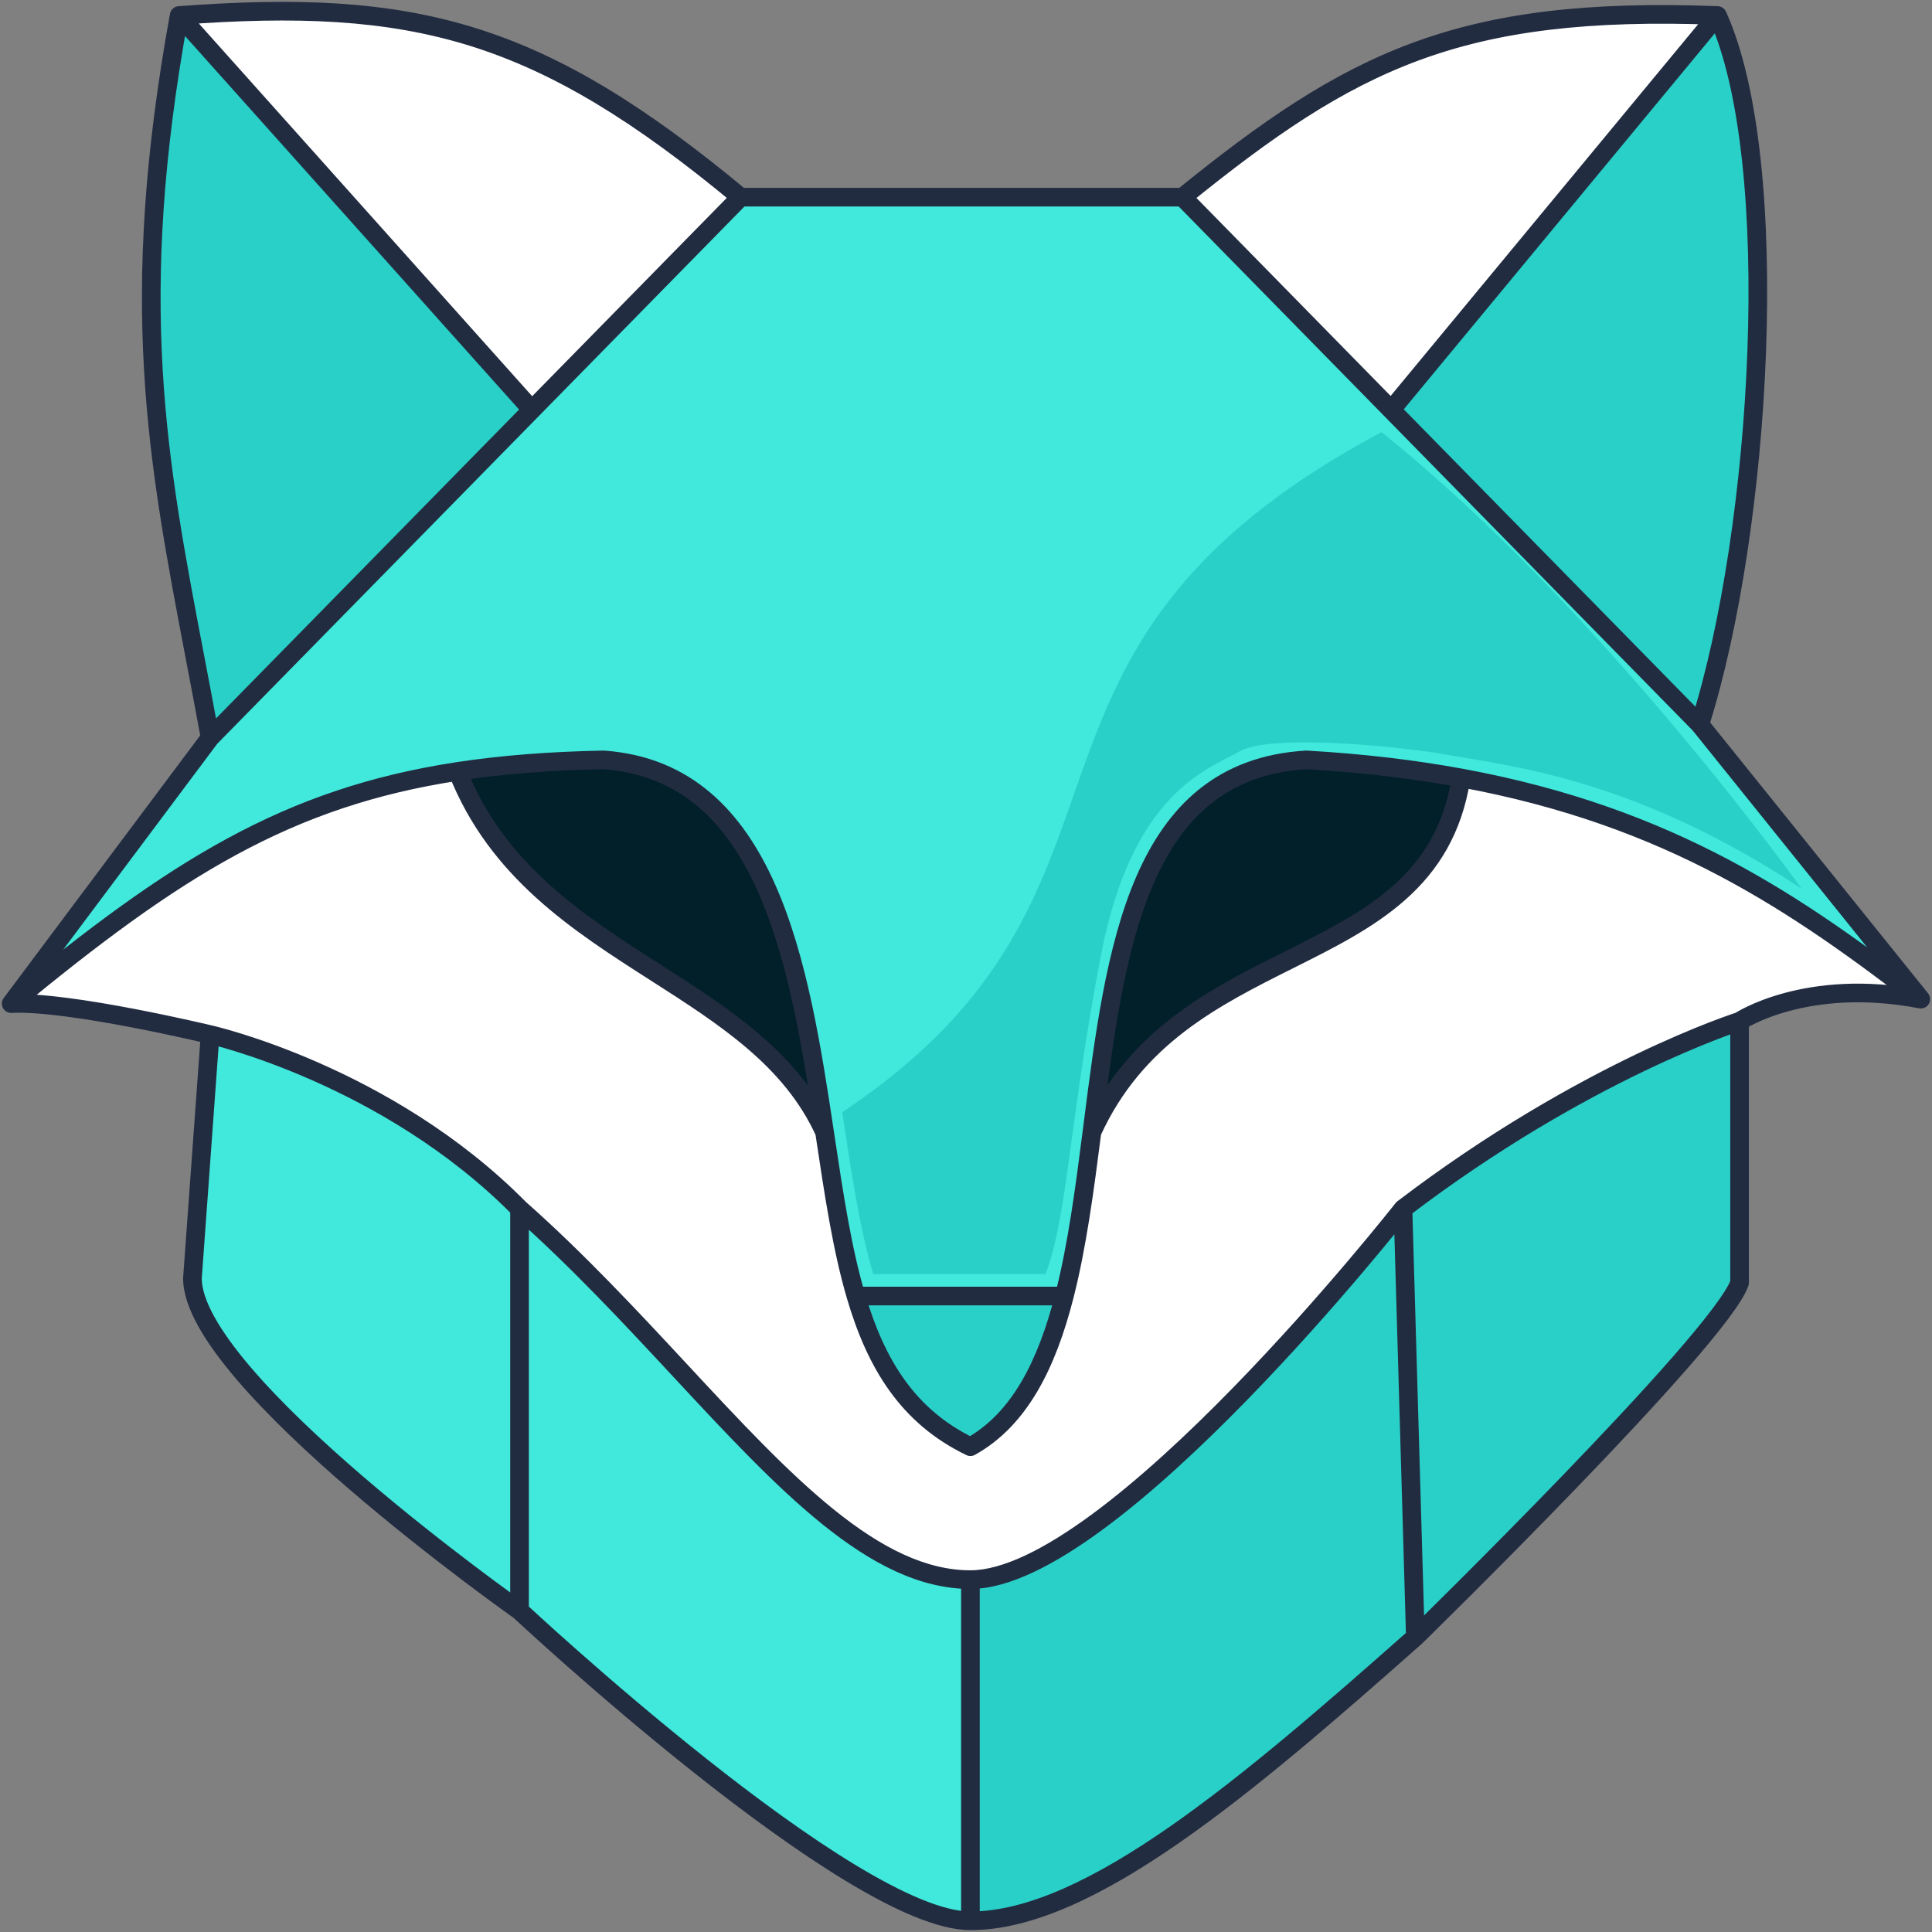
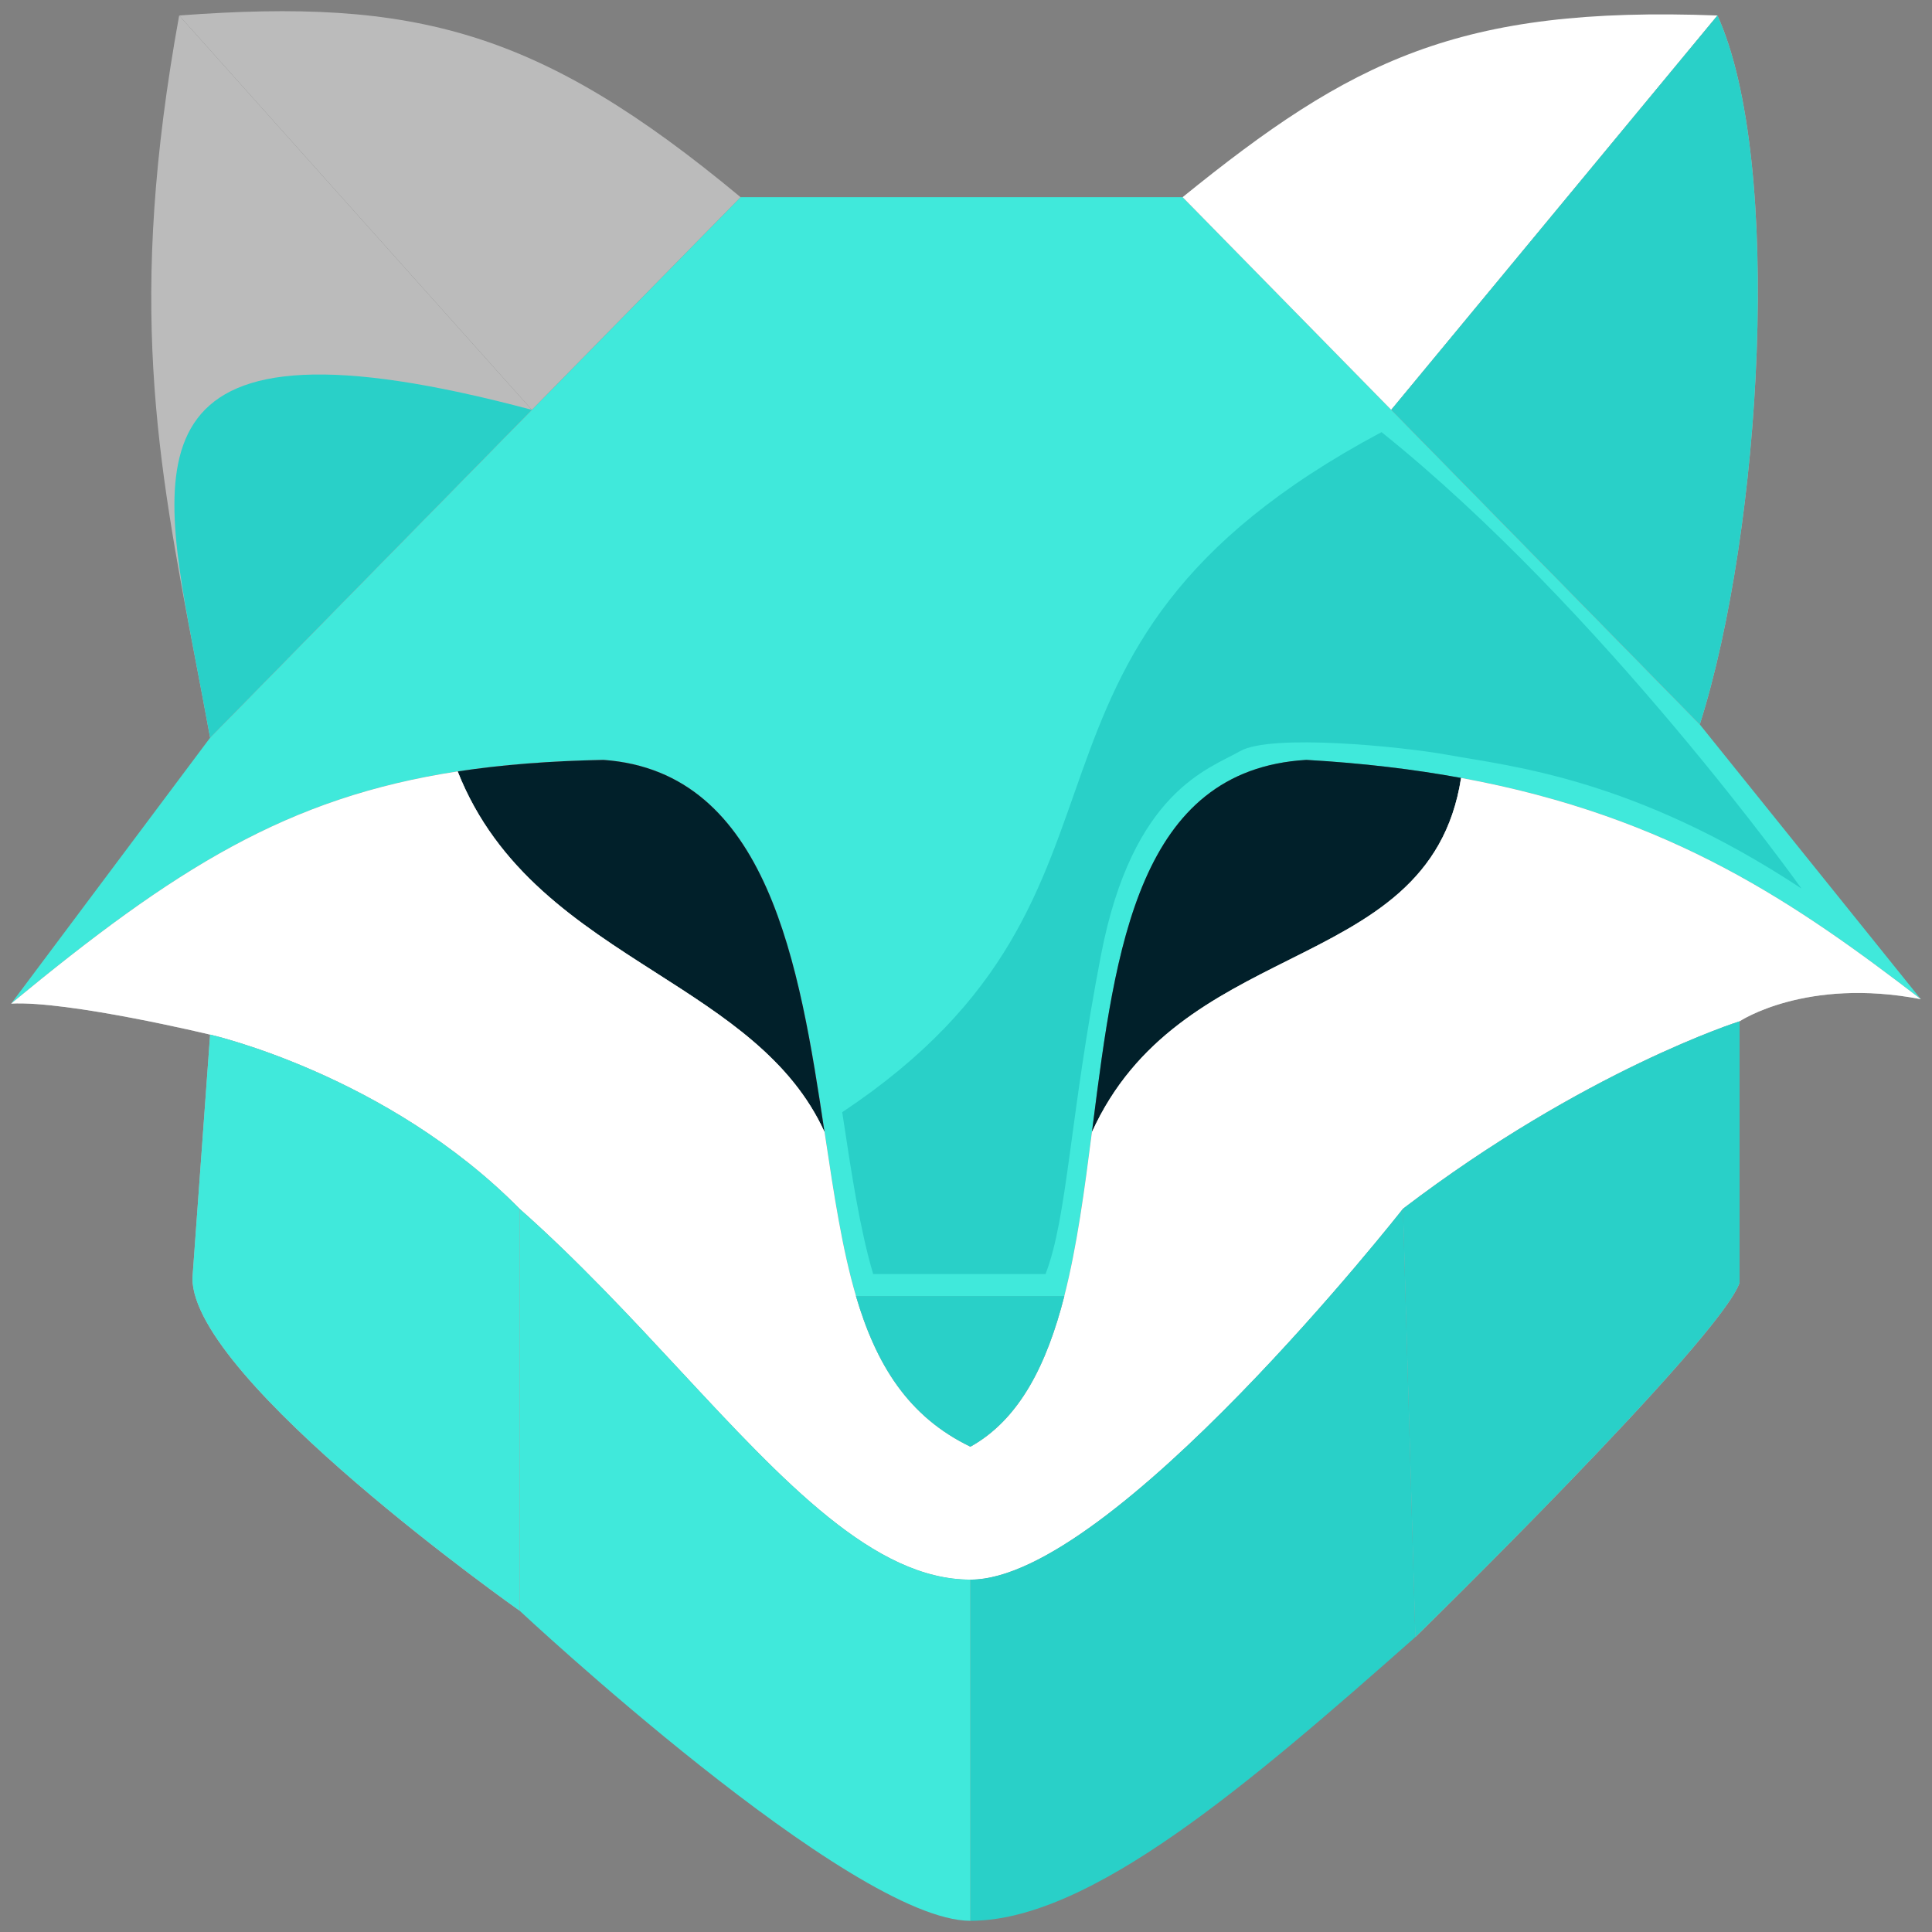
<svg xmlns="http://www.w3.org/2000/svg" width="518" height="518" viewBox="0 0 518 518" fill="none">
  <rect x="0" y="0" width="518" height="518" fill="#808080" stroke="none" />
  <path d="M317.074 52.862H198.556L142.599 109.886L56.333 197.8L3 269.081C46.922 232.811 77.055 213.81 122.704 206.833C134.53 205.025 147.397 204.025 161.815 203.74C206.052 206.907 214.361 258.923 221.074 303.533L221.245 304.67C223.616 320.43 225.796 334.924 229.495 347.49H285.364C288.788 334.109 290.801 318.913 292.767 303.533L293.033 301.452C299.03 254.444 305.16 206.399 350.259 203.74C365.384 204.606 379.129 206.262 391.741 208.578C448.307 218.967 482.05 242.635 515 267.893L455.741 194.236L373.007 109.886L317.074 52.862Z" fill="#40E9DB" />
  <path d="M460.481 4.153C390.999 1.52 362.169 16.314 317.074 52.862L373.007 109.886L460.481 4.153Z" fill="white" />
  <path d="M455.741 194.236C472.333 141.963 478.259 43.358 460.481 4.153L373.007 109.886L455.741 194.236Z" fill="#BBBBBB" />
  <path d="M455.741 194.236C472.333 141.963 478.259 43.358 460.481 4.153L373.007 109.886L455.741 194.236Z" fill="#29D0C8" />
  <path d="M391.741 208.578C379.129 206.262 365.384 204.606 350.259 203.74C305.16 206.399 299.03 254.444 293.033 301.452L292.767 303.533C304.387 277.975 325.622 267.351 345.528 257.391C367.261 246.517 387.411 236.436 391.741 208.578Z" fill="#01202A" />
  <path d="M221.074 303.533C214.361 258.923 206.052 206.907 161.815 203.74C147.397 204.025 134.53 205.025 122.704 206.833C133.261 233.559 154.973 247.442 175.862 260.799C194.34 272.613 212.173 284.016 221.074 303.533Z" fill="#BBBBBB" />
  <path d="M221.074 303.533C214.361 258.923 206.052 206.907 161.815 203.74C147.397 204.025 134.53 205.025 122.704 206.833C133.261 233.559 154.973 247.442 175.862 260.799C194.34 272.613 212.173 284.016 221.074 303.533Z" fill="#01202A" />
  <path d="M198.556 52.862C144.517 7.929 111.163 -0.559 48.037 4.153L142.599 109.886L198.556 52.862Z" fill="#BBBBBB" />
-   <path d="M198.556 52.862C144.517 7.929 111.163 -0.559 48.037 4.153L142.599 109.886L198.556 52.862Z" fill="white" />
  <path d="M56.333 197.8L142.599 109.886L48.037 4.153C34.081 80.898 42.072 122.768 52.355 176.65C53.658 183.475 54.997 190.493 56.333 197.8Z" fill="#BBBBBB" />
-   <path d="M56.333 197.8L142.599 109.886L48.037 4.153C34.081 80.898 42.072 122.768 52.355 176.65C53.658 183.475 54.997 190.493 56.333 197.8Z" fill="#29D0C8" />
+   <path d="M56.333 197.8L142.599 109.886C34.081 80.898 42.072 122.768 52.355 176.65C53.658 183.475 54.997 190.493 56.333 197.8Z" fill="#29D0C8" />
  <path d="M466.407 273.833C466.407 273.833 484.185 261.953 515 267.893C482.05 242.635 448.307 218.967 391.741 208.578C387.411 236.436 367.261 246.517 345.528 257.391C325.622 267.351 304.387 277.975 292.767 303.533C290.801 318.913 288.788 334.109 285.364 347.49C280.714 365.664 273.46 380.49 260.185 387.882C243.351 379.77 234.838 365.641 229.495 347.49C225.796 334.924 223.616 320.43 221.245 304.67L221.074 303.533C212.173 284.016 194.34 272.613 175.862 260.799C154.973 247.442 133.261 233.559 122.704 206.833C77.055 213.81 46.922 232.811 3 269.081C18.415 268.281 56.333 277.397 56.333 277.397C56.333 277.397 103.741 288.089 139.296 324.085C154.934 337.937 169.108 353.187 182.409 367.497C210.379 397.591 234.481 423.523 260.185 423.523C298.111 423.523 376.156 324.085 376.156 324.085C424.926 286.901 466.407 273.833 466.407 273.833Z" fill="#BBBBBB" />
  <path d="M466.407 273.833C466.407 273.833 484.185 261.953 515 267.893C482.05 242.635 448.307 218.967 391.741 208.578C387.411 236.436 367.261 246.517 345.528 257.391C325.622 267.351 304.387 277.975 292.767 303.533C290.801 318.913 288.788 334.109 285.364 347.49C280.714 365.664 273.46 380.49 260.185 387.882C243.351 379.77 234.838 365.641 229.495 347.49C225.796 334.924 223.616 320.43 221.245 304.67L221.074 303.533C212.173 284.016 194.34 272.613 175.862 260.799C154.973 247.442 133.261 233.559 122.704 206.833C77.055 213.81 46.922 232.811 3 269.081C18.415 268.281 56.333 277.397 56.333 277.397C56.333 277.397 103.741 288.089 139.296 324.085C154.934 337.937 169.108 353.187 182.409 367.497C210.379 397.591 234.481 423.523 260.185 423.523C298.111 423.523 376.156 324.085 376.156 324.085C424.926 286.901 466.407 273.833 466.407 273.833Z" fill="white" />
  <path d="M466.407 343.926V273.833C466.407 273.833 424.926 286.901 376.156 324.085L379.48 438.925C379.48 438.925 461.171 359.09 466.407 343.926Z" fill="#BBBBBB" />
  <path d="M466.407 343.926V273.833C466.407 273.833 424.926 286.901 376.156 324.085L379.48 438.925C379.48 438.925 461.171 359.09 466.407 343.926Z" fill="#29D0C8" />
-   <path d="M260.185 423.523V515C292.185 515 334.56 478.671 379.48 438.925L376.156 324.085C376.156 324.085 298.111 423.523 260.185 423.523Z" fill="#BBBBBB" />
  <path d="M260.185 423.523V515C292.185 515 334.56 478.671 379.48 438.925L376.156 324.085C376.156 324.085 298.111 423.523 260.185 423.523Z" fill="#29D0C8" />
-   <path d="M260.185 515V423.523C234.481 423.523 210.379 397.591 182.409 367.497C169.108 353.187 154.934 337.937 139.296 324.085V431.839C139.296 431.839 228.185 515 260.185 515Z" fill="#BBBBBB" />
  <path d="M260.185 515V423.523C234.481 423.523 210.379 397.591 182.409 367.497C169.108 353.187 154.934 337.937 139.296 324.085V431.839C139.296 431.839 228.185 515 260.185 515Z" fill="#40E9DB" />
  <path d="M56.333 277.397L51.593 342.738C51.593 370.062 139.296 431.839 139.296 431.839V324.085C103.741 288.089 56.333 277.397 56.333 277.397Z" fill="#BBBBBB" />
  <path d="M56.333 277.397L51.593 342.738C51.593 370.062 139.296 431.839 139.296 431.839V324.085C103.741 288.089 56.333 277.397 56.333 277.397Z" fill="#40E9DB" />
  <path d="M260.185 387.882C273.46 380.49 280.714 365.664 285.364 347.49H229.495C234.838 365.641 243.351 379.77 260.185 387.882Z" fill="#BBBBBB" />
  <path d="M260.185 387.882C273.46 380.49 280.714 365.664 285.364 347.49H229.495C234.838 365.641 243.351 379.77 260.185 387.882Z" fill="#29D0C8" />
-   <path d="M48.037 4.153L47.851 1.66C46.716 1.745 45.781 2.586 45.577 3.706L48.037 4.153ZM460.481 4.153L462.758 3.121C462.367 2.258 461.522 1.691 460.576 1.655L460.481 4.153ZM515 267.893L514.527 270.347C515.557 270.546 516.601 270.081 517.142 269.182C517.683 268.283 517.605 267.143 516.948 266.326L515 267.893ZM466.407 343.926L468.77 344.742C468.861 344.479 468.907 344.203 468.907 343.926H466.407ZM51.593 342.738L49.099 342.557C49.095 342.617 49.093 342.677 49.093 342.738H51.593ZM3 269.081L0.998 267.583C0.417 268.359 0.338 269.402 0.794 270.257C1.251 271.113 2.161 271.628 3.129 271.577L3 269.081ZM379.48 438.925L381.136 440.798C381.167 440.77 381.197 440.742 381.227 440.713L379.48 438.925ZM376.156 324.085L374.64 322.097C374.471 322.226 374.32 322.375 374.189 322.542L376.156 324.085ZM161.815 203.74L161.993 201.246C161.918 201.241 161.841 201.239 161.765 201.24L161.815 203.74ZM260.185 387.882L259.1 390.134C259.832 390.487 260.691 390.462 261.401 390.066L260.185 387.882ZM350.259 203.74L350.402 201.244C350.306 201.238 350.209 201.238 350.112 201.244L350.259 203.74ZM142.599 109.886L144.384 111.637L142.599 109.886ZM221.074 303.533L223.546 303.161L221.074 303.533ZM122.704 206.833L122.326 204.361L122.704 206.833ZM391.741 208.578L392.192 206.119L391.741 208.578ZM285.364 347.49L287.786 348.109L285.364 347.49ZM52.355 176.65L49.9 177.118L52.355 176.65ZM175.862 260.799L174.515 262.905L175.862 260.799ZM221.245 304.67L223.717 304.298V304.298L221.245 304.67ZM345.528 257.391L344.41 255.155L345.528 257.391ZM182.409 367.497L184.24 365.795L182.409 367.497ZM293.033 301.452L295.512 301.768L293.033 301.452ZM48.223 6.646C79.658 4.3 103.415 5.265 125.961 12.278C148.507 19.291 170.063 32.422 196.957 54.784L200.154 50.94C173.009 28.369 150.87 14.79 127.447 7.504C104.025 0.218 79.542 -0.705 47.851 1.66L48.223 6.646ZM198.556 55.362H317.074V50.362H198.556V55.362ZM318.648 54.804C341.142 36.574 359.364 23.952 380.497 16.161C401.611 8.376 425.832 5.342 460.387 6.651L460.576 1.655C425.649 0.332 400.713 3.378 378.768 11.469C356.842 19.553 338.101 32.602 315.5 50.92L318.648 54.804ZM458.205 5.186C462.49 14.636 465.415 27.847 467.089 43.311C468.758 58.738 469.165 76.248 468.502 94.201C467.174 130.14 461.566 167.622 453.358 193.479L458.124 194.992C466.508 168.577 472.16 130.619 473.498 94.386C474.168 76.254 473.761 58.495 472.06 42.773C470.362 27.089 467.362 13.273 462.758 3.121L458.205 5.186ZM453.793 195.803L513.052 269.46L516.948 266.326L457.689 192.669L453.793 195.803ZM515.473 265.438C499.659 262.389 487.127 263.904 478.5 266.221C474.191 267.378 470.864 268.732 468.594 269.811C467.458 270.351 466.587 270.822 465.988 271.165C465.689 271.337 465.457 271.477 465.295 271.577C465.214 271.627 465.151 271.668 465.104 271.698C465.081 271.713 465.063 271.725 465.048 271.734C465.041 271.739 465.035 271.743 465.03 271.746C465.028 271.748 465.025 271.749 465.023 271.751C465.022 271.751 465.021 271.752 465.021 271.753C465.019 271.753 465.018 271.754 466.407 273.833C467.796 275.911 467.795 275.912 467.795 275.913C467.794 275.913 467.793 275.913 467.793 275.914C467.792 275.914 467.792 275.915 467.791 275.915C467.791 275.915 467.791 275.915 467.793 275.914C467.796 275.912 467.803 275.907 467.814 275.9C467.837 275.885 467.877 275.86 467.934 275.824C468.047 275.754 468.228 275.644 468.475 275.503C468.969 275.219 469.727 274.809 470.74 274.327C472.766 273.364 475.809 272.12 479.796 271.05C487.762 268.911 499.526 267.456 514.527 270.347L515.473 265.438ZM463.907 273.833V343.926H468.907V273.833H463.907ZM54.086 342.919L58.827 277.578L53.84 277.216L49.099 342.557L54.086 342.919ZM56.333 277.397C56.918 274.966 56.917 274.966 56.917 274.966C56.917 274.966 56.916 274.966 56.915 274.965C56.914 274.965 56.912 274.965 56.91 274.964C56.905 274.963 56.898 274.961 56.888 274.959C56.869 274.954 56.841 274.948 56.804 274.939C56.73 274.921 56.621 274.895 56.479 274.862C56.194 274.794 55.776 274.696 55.239 274.571C54.165 274.322 52.616 273.967 50.709 273.544C46.897 272.699 41.65 271.579 35.916 270.483C24.562 268.314 10.931 266.166 2.871 266.584L3.129 271.577C10.485 271.196 23.52 273.206 34.978 275.395C40.651 276.478 45.847 277.587 49.626 278.426C51.515 278.845 53.049 279.196 54.109 279.442C54.639 279.565 55.05 279.662 55.328 279.727C55.468 279.76 55.573 279.786 55.644 279.802C55.679 279.811 55.706 279.817 55.724 279.821C55.732 279.824 55.739 279.825 55.743 279.826C55.745 279.827 55.747 279.827 55.748 279.827C55.748 279.827 55.749 279.827 55.749 279.827C55.749 279.828 55.749 279.828 56.333 277.397ZM5.002 270.578C15.416 256.66 28.749 238.84 39.479 224.499C44.844 217.329 49.558 211.028 52.931 206.52C54.617 204.267 55.968 202.461 56.898 201.218C57.362 200.597 57.722 200.117 57.965 199.792C58.087 199.63 58.179 199.506 58.241 199.423C58.272 199.381 58.295 199.35 58.311 199.329C58.319 199.319 58.325 199.31 58.329 199.305C58.332 199.301 58.331 199.302 58.334 199.299C58.334 199.299 58.334 199.298 58.335 199.298C58.335 199.298 58.335 199.297 56.333 197.8C54.332 196.302 54.331 196.302 54.331 196.302C54.331 196.303 54.331 196.303 54.33 196.304C54.33 196.304 54.327 196.308 54.326 196.31C54.321 196.316 54.316 196.323 54.308 196.334C54.293 196.354 54.269 196.386 54.238 196.427C54.175 196.511 54.083 196.634 53.962 196.797C53.718 197.122 53.359 197.602 52.894 198.223C51.965 199.465 50.614 201.271 48.927 203.525C45.554 208.033 40.84 214.333 35.475 221.504C24.746 235.844 11.412 253.664 0.998 267.583L5.002 270.578ZM262.685 515V423.523H257.685V515H262.685ZM260.185 512.5C256.665 512.5 252.132 511.341 246.759 509.117C241.426 506.909 235.448 503.729 229.094 499.869C216.389 492.151 202.37 481.828 189.294 471.46C176.228 461.101 164.152 450.736 155.34 442.958C150.934 439.07 147.347 435.831 144.863 433.565C143.621 432.432 142.654 431.543 141.999 430.937C141.672 430.634 141.422 430.403 141.255 430.247C141.171 430.169 141.108 430.11 141.066 430.071C141.045 430.051 141.03 430.037 141.019 430.027C141.014 430.022 141.01 430.019 141.008 430.016C141.006 430.015 141.006 430.014 141.005 430.014C141.004 430.013 141.004 430.013 139.296 431.839C137.588 433.664 137.589 433.665 137.59 433.666C137.59 433.666 137.592 433.667 137.593 433.669C137.596 433.672 137.6 433.676 137.606 433.681C137.617 433.691 137.634 433.707 137.655 433.727C137.699 433.768 137.764 433.828 137.85 433.908C138.021 434.067 138.274 434.302 138.605 434.608C139.268 435.221 140.243 436.118 141.494 437.259C143.995 439.541 147.603 442.799 152.031 446.707C160.885 454.522 173.031 464.947 186.188 475.378C199.334 485.801 213.537 496.269 226.498 504.143C232.978 508.079 239.195 511.397 244.847 513.737C250.461 516.061 255.705 517.5 260.185 517.5V512.5ZM139.296 431.839C140.736 429.795 140.736 429.795 140.735 429.795C140.735 429.794 140.734 429.794 140.733 429.793C140.73 429.791 140.727 429.788 140.722 429.785C140.712 429.778 140.696 429.767 140.676 429.752C140.635 429.723 140.573 429.68 140.491 429.622C140.328 429.506 140.084 429.332 139.765 429.104C139.128 428.649 138.191 427.976 136.997 427.109C134.61 425.374 131.197 422.864 127.101 419.765C118.904 413.566 107.985 405.024 97.075 395.64C86.151 386.243 75.299 376.056 67.198 366.564C63.147 361.817 59.834 357.302 57.545 353.194C55.235 349.048 54.093 345.535 54.093 342.738H49.093C49.093 346.771 50.691 351.166 53.177 355.628C55.685 360.129 59.224 364.923 63.395 369.81C71.738 379.586 82.812 389.967 93.814 399.43C104.83 408.905 115.837 417.515 124.085 423.753C128.21 426.873 131.649 429.403 134.058 431.153C135.263 432.029 136.21 432.71 136.858 433.172C137.181 433.404 137.43 433.58 137.598 433.7C137.682 433.759 137.746 433.805 137.79 433.835C137.811 433.851 137.828 433.862 137.839 433.87C137.845 433.874 137.849 433.877 137.852 433.879C137.853 433.88 137.854 433.881 137.855 433.882C137.856 433.882 137.857 433.883 139.296 431.839ZM141.075 322.329C123.005 304.035 101.965 292.206 85.489 284.954C77.242 281.325 70.117 278.832 65.043 277.244C62.506 276.45 60.48 275.882 59.081 275.51C58.382 275.325 57.84 275.188 57.469 275.097C57.283 275.052 57.14 275.018 57.042 274.995C56.993 274.983 56.955 274.974 56.929 274.968C56.915 274.965 56.905 274.963 56.897 274.961C56.894 274.96 56.891 274.96 56.888 274.959C56.887 274.959 56.886 274.959 56.885 274.958C56.884 274.958 56.883 274.958 56.333 277.397C55.783 279.836 55.783 279.835 55.782 279.835C55.783 279.835 55.782 279.835 55.783 279.835C55.783 279.836 55.785 279.836 55.787 279.836C55.791 279.837 55.797 279.839 55.807 279.841C55.826 279.845 55.857 279.852 55.899 279.862C55.982 279.882 56.11 279.912 56.28 279.954C56.621 280.037 57.132 280.166 57.798 280.343C59.131 280.697 61.087 281.245 63.55 282.016C68.476 283.558 75.424 285.987 83.474 289.531C99.591 296.624 120.032 308.139 137.518 325.842L141.075 322.329ZM141.796 431.839V324.085H136.796V431.839H141.796ZM464.044 343.11C463.535 344.585 461.922 347.203 459.171 350.858C456.488 354.424 452.912 358.735 448.732 363.523C440.378 373.093 429.709 384.46 419.18 395.376C408.657 406.288 398.294 416.729 390.56 424.444C386.694 428.301 383.486 431.475 381.245 433.685C380.124 434.79 379.246 435.654 378.647 436.241C378.348 436.534 378.119 436.759 377.965 436.91C377.888 436.985 377.83 437.042 377.791 437.08C377.771 437.099 377.757 437.114 377.747 437.123C377.742 437.128 377.738 437.132 377.736 437.134C377.735 437.135 377.734 437.136 377.733 437.137C377.733 437.137 377.732 437.137 379.48 438.925C381.227 440.713 381.227 440.713 381.228 440.712C381.229 440.712 381.23 440.711 381.231 440.709C381.234 440.707 381.237 440.703 381.242 440.698C381.252 440.688 381.267 440.674 381.287 440.654C381.327 440.616 381.386 440.558 381.463 440.482C381.619 440.33 381.849 440.104 382.149 439.809C382.75 439.22 383.632 438.353 384.755 437.245C387.002 435.03 390.217 431.849 394.091 427.984C401.839 420.256 412.226 409.79 422.779 398.847C433.328 387.91 444.064 376.474 452.499 366.811C456.715 361.981 460.38 357.568 463.166 353.865C465.885 350.251 467.971 347.057 468.77 344.742L464.044 343.11ZM377.823 437.053C355.345 456.941 333.629 475.861 313.56 489.815C293.401 503.831 275.359 512.5 260.185 512.5V517.5C277.011 517.5 296.156 508.005 316.415 493.92C336.763 479.772 358.694 460.655 381.136 440.798L377.823 437.053ZM260.185 426.023C265.439 426.023 271.188 424.311 277.124 421.511C283.082 418.7 289.385 414.718 295.789 409.998C308.595 400.56 322.014 388.022 334.182 375.55C346.361 363.066 357.342 350.59 365.275 341.24C369.243 336.563 372.451 332.665 374.669 329.934C375.778 328.569 376.639 327.495 377.224 326.761C377.517 326.394 377.741 326.112 377.891 325.922C377.967 325.826 378.024 325.754 378.063 325.705C378.082 325.68 378.097 325.662 378.107 325.649C378.112 325.643 378.115 325.638 378.118 325.634C378.119 325.633 378.12 325.631 378.121 325.631C378.122 325.63 378.122 325.629 376.156 324.085C374.189 322.542 374.189 322.542 374.189 322.543C374.188 322.543 374.187 322.544 374.186 322.546C374.184 322.548 374.181 322.553 374.176 322.558C374.167 322.57 374.154 322.587 374.135 322.61C374.099 322.657 374.043 322.727 373.97 322.82C373.823 323.005 373.604 323.282 373.315 323.643C372.739 324.366 371.887 325.429 370.787 326.782C368.589 329.489 365.404 333.359 361.462 338.005C353.577 347.299 342.676 359.683 330.603 372.058C318.519 384.445 305.316 396.766 292.822 405.973C286.576 410.576 280.559 414.362 274.991 416.989C269.399 419.627 264.413 421.023 260.185 421.023V426.023ZM377.671 326.074C401.899 307.601 424.312 295.123 440.653 287.268C448.823 283.341 455.473 280.571 460.069 278.786C462.367 277.894 464.151 277.248 465.355 276.827C465.957 276.616 466.414 276.462 466.717 276.361C466.869 276.311 466.982 276.274 467.056 276.25C467.093 276.238 467.12 276.229 467.137 276.224C467.146 276.221 467.152 276.219 467.155 276.218C467.157 276.218 467.158 276.217 467.159 276.217C467.159 276.217 467.159 276.217 467.159 276.217C467.159 276.217 467.159 276.217 466.407 273.833C465.656 271.448 465.655 271.448 465.655 271.449C465.654 271.449 465.653 271.449 465.652 271.45C465.65 271.45 465.647 271.451 465.644 271.452C465.638 271.454 465.629 271.457 465.617 271.461C465.594 271.468 465.561 271.479 465.518 271.493C465.432 271.52 465.306 271.561 465.142 271.616C464.814 271.725 464.332 271.888 463.704 272.107C462.449 272.546 460.612 273.211 458.259 274.125C453.553 275.953 446.784 278.774 438.487 282.762C421.896 290.737 399.183 303.385 374.64 322.097L377.671 326.074ZM379.48 438.925C381.979 438.853 381.979 438.853 381.979 438.852C381.979 438.852 381.979 438.851 381.979 438.85C381.978 438.848 381.978 438.844 381.978 438.84C381.978 438.832 381.978 438.819 381.977 438.802C381.976 438.768 381.975 438.718 381.973 438.651C381.969 438.517 381.963 438.318 381.956 438.056C381.94 437.532 381.918 436.759 381.889 435.758C381.831 433.756 381.747 430.847 381.642 427.216C381.432 419.953 381.138 409.803 380.803 398.251C380.135 375.147 379.304 346.437 378.655 324.013L373.657 324.158C374.306 346.582 375.137 375.292 375.806 398.396C376.14 409.948 376.434 420.098 376.644 427.361C376.749 430.992 376.833 433.901 376.891 435.903C376.92 436.903 376.943 437.677 376.958 438.201C376.965 438.462 376.971 438.662 376.975 438.795C376.977 438.862 376.978 438.913 376.979 438.947C376.98 438.964 376.98 438.976 376.98 438.985C376.98 438.988 376.981 438.993 376.981 438.994C376.981 438.995 376.981 438.996 376.981 438.997C376.981 438.997 376.981 438.998 379.48 438.925ZM457.526 192.485L374.792 108.136L371.222 111.637L453.956 195.986L457.526 192.485ZM374.792 108.136L318.859 51.111L315.289 54.612L371.222 111.637L374.792 108.136ZM374.933 111.48L462.408 5.747L458.555 2.56L371.081 108.293L374.933 111.48ZM196.771 51.111L140.815 108.136L144.384 111.637L200.34 54.613L196.771 51.111ZM140.815 108.136L54.549 196.049L58.118 199.551L144.384 111.637L140.815 108.136ZM144.463 108.22L49.901 2.487L46.174 5.82L140.736 111.553L144.463 108.22ZM161.636 206.233C182.508 207.728 195.007 220.632 203.232 239.112C211.514 257.721 215.233 281.521 218.602 303.905L223.546 303.161C220.202 280.935 216.409 256.423 207.8 237.079C199.133 217.607 185.358 202.919 161.993 201.246L161.636 206.233ZM4.592 271.008C48.396 234.837 78.102 216.179 123.081 209.304L122.326 204.361C76.007 211.441 45.448 230.786 1.408 267.153L4.592 271.008ZM123.081 209.304C134.776 207.516 147.531 206.522 161.864 206.239L161.765 201.24C147.262 201.527 134.283 202.534 122.326 204.361L123.081 209.304ZM350.116 206.236C365.145 207.097 378.788 208.741 391.289 211.037L392.192 206.119C379.471 203.783 365.622 202.116 350.402 201.244L350.116 206.236ZM391.289 211.037C447.269 221.318 480.63 244.697 513.479 269.877L516.521 265.909C483.469 240.573 449.346 216.615 392.192 206.119L391.289 211.037ZM261.401 390.066C275.615 382.151 283.095 366.444 287.786 348.109L282.942 346.87C278.333 364.884 271.305 378.828 258.969 385.698L261.401 390.066ZM287.786 348.109C291.255 334.554 293.284 319.204 295.247 303.85L290.287 303.216C288.318 318.623 286.322 333.664 282.942 346.87L287.786 348.109ZM227.097 348.196C232.549 366.717 241.389 381.599 259.1 390.134L261.271 385.63C245.313 377.94 237.128 364.564 231.893 346.784L227.097 348.196ZM285.364 344.99H229.495V349.99H285.364V344.99ZM5.002 270.578L58.335 199.297L54.332 196.302L0.998 267.583L5.002 270.578ZM45.577 3.706C31.539 80.905 39.597 123.136 49.9 177.118L54.811 176.181C44.547 122.401 36.624 80.891 50.497 4.6L45.577 3.706ZM49.9 177.118C51.202 183.945 52.54 190.954 53.874 198.249L58.792 197.35C57.454 190.033 56.113 183.005 54.811 176.181L49.9 177.118ZM120.379 207.751C131.273 235.333 153.708 249.6 174.515 262.905L177.209 258.693C156.238 245.284 135.248 231.786 125.029 205.914L120.379 207.751ZM174.515 262.905C193.12 274.801 210.257 285.839 218.799 304.57L223.349 302.496C214.09 282.194 195.559 270.426 177.209 258.693L174.515 262.905ZM218.602 303.905L218.773 305.041L223.717 304.298L223.546 303.161L218.602 303.905ZM218.773 305.041C221.137 320.755 223.34 335.432 227.097 348.196L231.893 346.784C228.252 334.415 226.095 320.104 223.717 304.298L218.773 305.041ZM295.043 304.568C306.254 279.909 326.681 269.616 346.647 259.627L344.41 255.155C324.562 265.085 302.52 276.041 290.491 302.498L295.043 304.568ZM346.647 259.627C368.241 248.823 389.66 238.243 394.211 208.962L389.27 208.194C385.162 234.628 366.281 244.212 344.41 255.155L346.647 259.627ZM260.185 421.023C248.186 421.023 236.291 414.965 223.714 404.847C211.149 394.739 198.262 380.882 184.24 365.795L180.577 369.199C194.525 384.206 207.675 398.361 220.58 408.743C233.472 419.114 246.481 426.023 260.185 426.023V421.023ZM184.24 365.795C170.952 351.499 156.697 336.159 140.954 322.214L137.639 325.957C153.171 339.715 167.265 354.876 180.577 369.199L184.24 365.795ZM218.602 303.905C218.659 304.285 218.716 304.663 218.773 305.041L223.717 304.298C223.66 303.92 223.603 303.541 223.546 303.161L218.602 303.905ZM350.112 201.244C338.368 201.937 329.022 205.602 321.572 211.567C314.152 217.508 308.757 225.612 304.69 234.969C296.599 253.583 293.538 277.741 290.553 301.136L295.512 301.768C298.525 278.155 301.528 254.787 309.276 236.962C313.128 228.098 318.097 220.755 324.697 215.47C331.268 210.209 339.601 206.873 350.406 206.235L350.112 201.244ZM290.553 301.136C290.464 301.83 290.376 302.523 290.287 303.216L295.247 303.85C295.335 303.156 295.424 302.462 295.512 301.768L290.553 301.136ZM295.247 303.85L295.512 301.769L290.553 301.136L290.287 303.217L295.247 303.85ZM381.979 438.853L378.655 324.013L373.657 324.158L376.981 438.998L381.979 438.853Z" fill="#222C41" />
  <path d="M388.185 202.397C375.981 200.173 340.778 196.647 332.481 201.399C324.185 206.151 303.672 212.091 295.195 256.047C286.717 300.004 286.259 326.14 280.333 341.584H234.111C230.597 329.742 228.357 314.97 226.106 300.119L225.98 299.289L225.815 298.198C315.889 238.227 259 175.262 370.407 115.861C429.667 163.382 483 238.227 483 238.227C437.963 208.527 404.778 205.419 388.185 202.397Z" fill="#29D0C8" />
</svg>